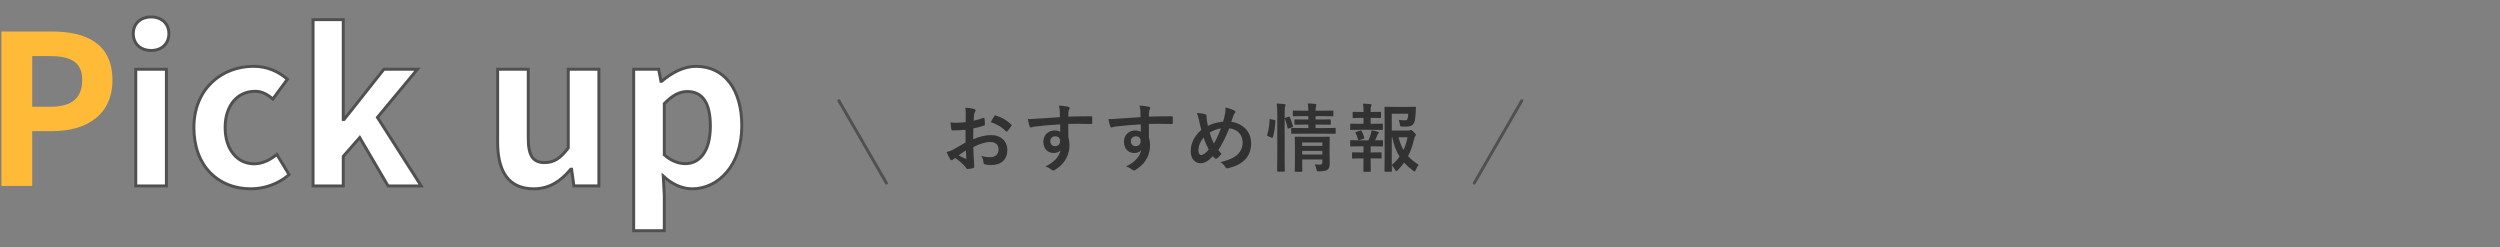
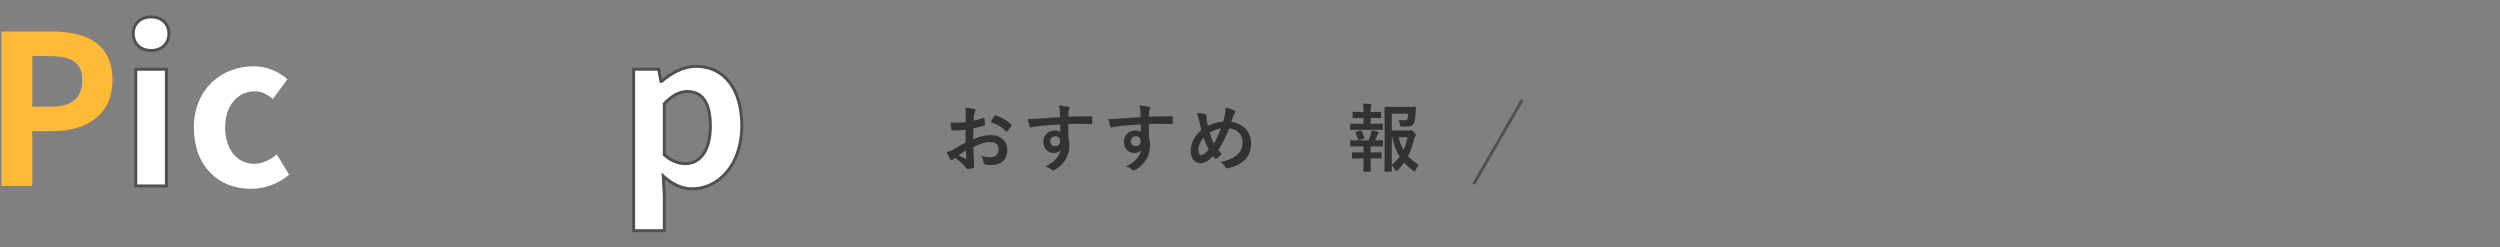
<svg xmlns="http://www.w3.org/2000/svg" width="100%" height="100%" viewBox="0 0 840 83" version="1.1" xml:space="preserve" style="fill-rule:evenodd;clip-rule:evenodd;stroke-miterlimit:10;">
  <rect x="0" y="0" width="840" height="83" fill="#808080" stroke="none" />
  <g transform="matrix(1,0,0,1,-469,-2269)">
    <g id="t_pickup_pc" transform="matrix(1,0,0,1,-237.501,0)">
      <g transform="matrix(1,0,0,1,723.56,2306.19)">
        <path d="M0,-1.33C7.141,-1.33 10.571,-4.341 10.571,-10.291C10.571,-16.312 6.791,-18.342 -0.35,-18.342L-6.231,-18.342L-6.231,-1.33L0,-1.33ZM-16.592,-26.603L0.42,-26.603C11.901,-26.603 20.722,-22.542 20.722,-10.291C20.722,1.54 11.832,6.86 0.7,6.86L-6.231,6.86L-6.231,25.273L-16.592,25.273L-16.592,-26.603Z" style="fill:rgb(255,186,56);fill-rule:nonzero;" />
      </g>
      <g transform="matrix(1,0,0,1,-142.289,-4559.36)">
        <path d="M894.407,6851.63L904.698,6851.63L904.698,6890.83L894.407,6890.83L894.407,6851.63ZM893.566,6839.65C893.566,6836.3 896.017,6834.05 899.587,6834.05C903.088,6834.05 905.538,6836.3 905.538,6839.65C905.538,6843.09 903.088,6845.32 899.587,6845.32C896.017,6845.32 893.566,6843.09 893.566,6839.65" style="fill:white;fill-rule:nonzero;" />
      </g>
      <g transform="matrix(1,0,0,1,-142.289,-4559.36)">
        <path d="M894.407,6851.63L904.698,6851.63L904.698,6890.83L894.407,6890.83L894.407,6851.63ZM893.566,6839.65C893.566,6836.3 896.017,6834.05 899.587,6834.05C903.088,6834.05 905.538,6836.3 905.538,6839.65C905.538,6843.09 903.088,6845.32 899.587,6845.32C896.017,6845.32 893.566,6843.09 893.566,6839.65Z" style="fill:none;fill-rule:nonzero;stroke:rgb(80,80,80);stroke-width:1px;" />
      </g>
      <g transform="matrix(1,0,0,1,771.646,2311.86)">
        <path d="M0,0C0,-13.021 9.381,-20.582 20.022,-20.582C24.853,-20.582 28.563,-18.692 31.434,-16.242L26.533,-9.591C24.572,-11.271 22.752,-12.181 20.582,-12.181C14.562,-12.181 10.501,-7.351 10.501,0C10.501,7.421 14.632,12.181 20.232,12.181C23.032,12.181 25.692,10.851 27.863,9.031L31.993,15.822C28.213,19.112 23.452,20.582 19.112,20.582C8.261,20.582 0,13.021 0,0" style="fill:white;fill-rule:nonzero;" />
      </g>
      <g transform="matrix(1,0,0,1,771.646,2311.86)">
-         <path d="M0,0C0,-13.021 9.381,-20.582 20.022,-20.582C24.853,-20.582 28.563,-18.692 31.434,-16.242L26.533,-9.591C24.572,-11.271 22.752,-12.181 20.582,-12.181C14.562,-12.181 10.501,-7.351 10.501,0C10.501,7.421 14.632,12.181 20.232,12.181C23.032,12.181 25.692,10.851 27.863,9.031L31.993,15.822C28.213,19.112 23.452,20.582 19.112,20.582C8.261,20.582 0,13.021 0,0Z" style="fill:none;fill-rule:nonzero;stroke:rgb(80,80,80);stroke-width:1px;" />
-       </g>
+         </g>
      <g transform="matrix(1,0,0,1,811.686,2331.47)">
-         <path d="M0,-55.866L10.151,-55.866L10.151,-22.333L10.431,-22.333L23.802,-39.204L35.074,-39.204L21.632,-23.033L36.334,0L25.203,0L15.682,-16.242L10.151,-9.941L10.151,0L0,0L0,-55.866Z" style="fill:white;fill-rule:nonzero;stroke:rgb(80,80,80);stroke-width:1px;" />
-       </g>
+         </g>
      <g transform="matrix(1,0,0,1,873.705,2307.94)">
-         <path d="M0,8.82L0,-15.682L10.291,-15.682L10.291,7.49C10.291,13.51 11.971,15.681 15.751,15.681C18.972,15.681 21.072,14.28 23.732,10.78L23.732,-15.682L34.023,-15.682L34.023,23.522L25.622,23.522L24.852,17.921L24.572,17.921C21.212,21.911 17.432,24.502 12.111,24.502C3.64,24.502 0,18.621 0,8.82Z" style="fill:white;fill-rule:nonzero;stroke:rgb(80,80,80);stroke-width:1px;" />
-       </g>
+         </g>
      <g transform="matrix(1,0,0,1,945.177,2326.43)">
        <path d="M0,-15.052C0,-22.543 -2.38,-26.673 -7.771,-26.673C-10.431,-26.673 -12.811,-25.343 -15.472,-22.613L-15.472,-5.391C-13.021,-3.22 -10.501,-2.45 -8.401,-2.45C-3.64,-2.45 0,-6.511 0,-15.052M-25.763,-34.164L-17.362,-34.164L-16.592,-30.103L-16.381,-30.103C-13.091,-32.904 -9.031,-35.144 -4.831,-35.144C4.831,-35.144 10.571,-27.233 10.571,-15.192C10.571,-1.75 2.52,6.02 -6.09,6.02C-9.521,6.02 -12.811,4.48 -15.822,1.75L-15.472,8.191L-15.472,20.092L-25.763,20.092L-25.763,-34.164Z" style="fill:white;fill-rule:nonzero;" />
      </g>
      <g transform="matrix(1,0,0,1,945.177,2326.43)">
        <path d="M0,-15.052C0,-22.543 -2.38,-26.673 -7.771,-26.673C-10.431,-26.673 -12.811,-25.343 -15.472,-22.613L-15.472,-5.391C-13.021,-3.22 -10.501,-2.45 -8.401,-2.45C-3.64,-2.45 0,-6.511 0,-15.052ZM-25.763,-34.164L-17.362,-34.164L-16.592,-30.103L-16.381,-30.103C-13.091,-32.904 -9.031,-35.144 -4.831,-35.144C4.831,-35.144 10.571,-27.233 10.571,-15.192C10.571,-1.75 2.52,6.02 -6.09,6.02C-9.521,6.02 -12.811,4.48 -15.822,1.75L-15.472,8.191L-15.472,20.092L-25.763,20.092L-25.763,-34.164Z" style="fill:none;fill-rule:nonzero;stroke:rgb(80,80,80);stroke-width:1px;" />
      </g>
      <g transform="matrix(1,0,0,1,1040.54,2322.89)">
        <path d="M0,-14.797C0.175,-15.072 0.25,-15.147 0.425,-15.097C2.725,-14.422 4.424,-13.372 5.724,-12.047C5.824,-11.947 5.874,-11.873 5.874,-11.797C5.874,-11.723 5.824,-11.648 5.774,-11.547C5.449,-11.047 4.799,-10.273 4.424,-9.773C4.349,-9.673 3.999,-9.648 3.924,-9.773C2.6,-11.248 0.85,-12.172 -1.149,-12.847C-0.825,-13.522 -0.425,-14.172 0,-14.797M-11.947,-1.675C-11.247,-1.3 -10.397,-0.875 -9.598,-0.55C-9.397,-0.5 -9.323,-0.526 -9.348,-0.75C-9.397,-1.4 -9.448,-2.55 -9.498,-3.375C-10.197,-2.9 -11.047,-2.325 -11.947,-1.675M-9.623,-10.273C-10.872,-10.173 -12.147,-10.073 -13.821,-10.073C-14.247,-10.073 -14.371,-10.223 -14.421,-10.598C-14.496,-11.073 -14.596,-11.898 -14.696,-12.772C-14.046,-12.672 -13.396,-12.647 -12.747,-12.647C-11.697,-12.647 -10.622,-12.747 -9.572,-12.847C-9.572,-13.672 -9.547,-14.622 -9.547,-15.696C-9.547,-16.346 -9.572,-17.071 -9.723,-17.721C-8.473,-17.646 -7.423,-17.471 -6.748,-17.271C-6.448,-17.196 -6.249,-17.021 -6.249,-16.797C-6.249,-16.696 -6.298,-16.571 -6.398,-16.397C-6.573,-16.071 -6.698,-15.747 -6.748,-15.422C-6.823,-14.772 -6.848,-14.147 -6.873,-13.347C-5.773,-13.572 -4.749,-13.897 -3.674,-14.272C-3.449,-14.347 -3.274,-14.297 -3.249,-14.047C-3.149,-13.422 -3.099,-12.747 -3.099,-12.097C-3.099,-11.847 -3.174,-11.773 -3.424,-11.697C-5.074,-11.172 -5.499,-11.047 -6.998,-10.748C-7.023,-9.548 -7.023,-8.323 -7.048,-7.124C-4.699,-8.124 -2.499,-8.524 -0.899,-8.498C2.2,-8.473 4.424,-6.499 4.424,-3.5C4.424,-0.3 2.375,1.574 -1,1.574C-1.725,1.574 -2.524,1.474 -3.049,1.349C-3.449,1.249 -3.599,0.999 -3.599,0.599C-3.649,0.05 -3.824,-0.8 -4.349,-1.525C-3.149,-1.125 -2.149,-1.075 -1.225,-1.075C0.175,-1.075 1.475,-1.875 1.475,-3.65C1.475,-5.274 0.475,-6.174 -1.274,-6.174C-2.699,-6.174 -4.424,-5.799 -6.998,-4.474C-6.973,-3.424 -6.948,-2.575 -6.898,-1.475C-6.823,-0.375 -6.698,1.199 -6.698,1.774C-6.698,2.124 -6.648,2.499 -7.073,2.599C-7.623,2.749 -8.423,2.874 -8.923,2.899C-9.198,2.924 -9.297,2.724 -9.522,2.399C-10.197,1.474 -11.497,0.274 -13.072,-0.8C-13.347,-0.65 -13.646,-0.45 -13.872,-0.25C-13.997,-0.126 -14.171,-0.075 -14.296,-0.075C-14.496,-0.075 -14.696,-0.225 -14.846,-0.475C-15.121,-0.925 -15.621,-1.975 -15.996,-2.8C-15.346,-2.95 -14.521,-3.225 -13.696,-3.674C-12.622,-4.275 -11.447,-4.949 -9.623,-5.999L-9.623,-10.273Z" style="fill:rgb(50,50,50);fill-rule:nonzero;" />
      </g>
      <g transform="matrix(1,0,0,1,1059.39,2314.34)">
        <path d="M0,2.074C0,3.174 0.7,3.774 1.6,3.774C2.524,3.774 3.299,3.199 3.299,2.049C3.299,1.024 2.649,0.449 1.649,0.449C0.875,0.449 0,0.974 0,2.074M3.199,-8.049C3.149,-8.774 3.099,-9.123 2.899,-9.873C4.024,-9.798 5.224,-9.648 5.824,-9.523C6.249,-9.448 6.523,-9.273 6.523,-9.049C6.523,-8.848 6.448,-8.723 6.298,-8.473C6.223,-8.323 6.148,-8.073 6.099,-7.749C6.073,-7.424 6.073,-7.099 6.048,-6.149C8.748,-6.249 11.322,-6.274 13.722,-6.274C14.021,-6.274 14.071,-6.224 14.097,-5.899C14.122,-5.274 14.122,-4.624 14.097,-4C14.097,-3.725 13.972,-3.65 13.671,-3.675C11.072,-3.75 8.648,-3.75 6.048,-3.725C6.048,-2.2 6.048,-0.6 6.073,0.924C6.323,1.599 6.448,2.574 6.448,3.399C6.448,6.298 5.273,9.322 2,11.471C1.575,11.746 1.25,11.947 1.025,11.947C0.8,11.947 0.525,11.772 0.275,11.572C-0.3,11.097 -0.975,10.772 -1.625,10.572C1.3,9.272 3.049,7.173 3.499,5.073C2.999,5.798 1.975,6.073 1.149,6.073C-0.825,6.073 -2.325,4.648 -2.325,2.249C-2.325,-0.075 -0.575,-1.5 1.45,-1.5C2.199,-1.5 2.949,-1.35 3.349,-1C3.349,-1.875 3.324,-2.725 3.324,-3.55C0.175,-3.375 -3.349,-3.075 -5.324,-2.8C-5.874,-2.725 -6.273,-2.5 -6.499,-2.5C-6.749,-2.5 -6.849,-2.6 -6.923,-2.85C-7.124,-3.35 -7.348,-4.349 -7.548,-5.374C-6.624,-5.274 -5.824,-5.374 -4.499,-5.474C-2.974,-5.599 0.25,-5.799 3.249,-5.974C3.224,-6.749 3.224,-7.374 3.199,-8.049" style="fill:rgb(50,50,50);fill-rule:nonzero;" />
      </g>
      <g transform="matrix(1,0,0,1,1086.47,2314.34)">
        <path d="M0,2.074C0,3.174 0.7,3.774 1.6,3.774C2.524,3.774 3.299,3.199 3.299,2.049C3.299,1.024 2.649,0.449 1.649,0.449C0.875,0.449 0,0.974 0,2.074M3.199,-8.049C3.149,-8.774 3.099,-9.123 2.899,-9.873C4.024,-9.798 5.224,-9.648 5.823,-9.523C6.249,-9.448 6.523,-9.273 6.523,-9.049C6.523,-8.848 6.448,-8.723 6.298,-8.473C6.224,-8.323 6.148,-8.073 6.099,-7.749C6.073,-7.424 6.073,-7.099 6.048,-6.149C8.748,-6.249 11.322,-6.274 13.722,-6.274C14.021,-6.274 14.071,-6.224 14.097,-5.899C14.122,-5.274 14.122,-4.624 14.097,-4C14.097,-3.725 13.972,-3.65 13.671,-3.675C11.072,-3.75 8.648,-3.75 6.048,-3.725C6.048,-2.2 6.048,-0.6 6.073,0.924C6.323,1.599 6.448,2.574 6.448,3.399C6.448,6.298 5.273,9.322 2,11.471C1.575,11.746 1.25,11.947 1.024,11.947C0.8,11.947 0.525,11.772 0.275,11.572C-0.3,11.097 -0.975,10.772 -1.625,10.572C1.3,9.272 3.049,7.173 3.499,5.073C2.999,5.798 1.975,6.073 1.149,6.073C-0.825,6.073 -2.325,4.648 -2.325,2.249C-2.325,-0.075 -0.575,-1.5 1.45,-1.5C2.199,-1.5 2.949,-1.35 3.349,-1C3.349,-1.875 3.324,-2.725 3.324,-3.55C0.175,-3.375 -3.349,-3.075 -5.324,-2.8C-5.874,-2.725 -6.273,-2.5 -6.499,-2.5C-6.749,-2.5 -6.849,-2.6 -6.923,-2.85C-7.124,-3.35 -7.348,-4.349 -7.548,-5.374C-6.624,-5.274 -5.824,-5.374 -4.499,-5.474C-2.975,-5.599 0.25,-5.799 3.249,-5.974C3.224,-6.749 3.224,-7.374 3.199,-8.049" style="fill:rgb(50,50,50);fill-rule:nonzero;" />
      </g>
      <g transform="matrix(1,0,0,1,1114.36,2313.57)">
        <path d="M0,3.624C0.85,2.249 1.575,0.649 2.375,-1.425C1.2,-1.275 -0.275,-0.75 -1.4,-0.025C-1.075,1.174 -0.55,2.599 0,3.624M-5.199,5.973C-5.199,6.823 -4.849,7.498 -4.324,7.498C-3.574,7.498 -2.774,6.948 -1.725,5.673C-2.449,4.274 -3.049,2.899 -3.449,1.624C-4.549,2.924 -5.199,4.523 -5.199,5.973M3.824,-6.749C3.899,-7.298 3.949,-7.898 3.874,-8.448C5.124,-8.198 6.099,-7.848 6.823,-7.448C7.098,-7.323 7.223,-7.173 7.223,-6.999C7.223,-6.874 7.148,-6.724 7.048,-6.574C6.823,-6.249 6.698,-6.024 6.548,-5.649C6.398,-5.249 6.173,-4.649 5.849,-3.649C9.797,-3.024 12.522,-0.375 12.522,3.599C12.522,8.048 9.823,10.722 4.849,11.947C4.299,12.072 4.124,11.997 3.824,11.522C3.449,10.922 2.874,10.272 2.199,9.873C5.599,9.172 9.673,7.623 9.673,3.274C9.673,0.749 7.923,-1.175 5.174,-1.45C3.949,1.524 2.849,3.774 1.524,5.848C1.799,6.223 2.125,6.673 2.599,7.123C1.95,7.898 1.524,8.348 1.05,8.647C0.95,8.723 0.825,8.772 0.7,8.772C0.575,8.772 0.475,8.723 0.35,8.623C0.15,8.423 -0.05,8.223 -0.325,7.898C-1.95,9.623 -3.149,10.272 -4.499,10.272C-6.398,10.272 -7.773,8.723 -7.773,6.223C-7.773,3.624 -6.624,1.225 -4.224,-0.95C-4.499,-1.9 -4.749,-3.149 -4.999,-4.249C-5.249,-5.224 -5.399,-5.899 -5.749,-6.599C-4.549,-6.549 -3.599,-6.424 -2.924,-6.199C-2.524,-6.099 -2.449,-5.924 -2.449,-5.474C-2.449,-5.074 -2.449,-4.699 -2.35,-4.049C-2.225,-3.324 -2.149,-2.875 -2,-2.275C-0.6,-3.024 1.399,-3.549 3.099,-3.699C3.374,-4.499 3.599,-5.424 3.824,-6.749" style="fill:rgb(50,50,50);fill-rule:nonzero;" />
      </g>
      <g transform="matrix(1,0,0,1,-142.289,-4535.06)">
-         <path d="M1293.1,6854.75L1286.33,6854.75L1286.33,6855.98L1293.1,6855.98L1293.1,6854.75ZM1286.33,6853.1L1293.1,6853.1L1293.1,6851.93L1286.33,6851.93L1286.33,6853.1ZM1295.53,6855.43C1295.53,6856.68 1295.58,6858.13 1295.58,6858.9C1295.58,6859.88 1295.43,6860.55 1294.93,6861C1294.5,6861.38 1293.9,6861.58 1292.08,6861.63C1291.3,6861.65 1291.28,6861.65 1291.1,6860.85C1291,6860.38 1290.78,6859.73 1290.53,6859.3C1291.1,6859.35 1291.78,6859.38 1292.23,6859.38C1292.95,6859.38 1293.1,6859.13 1293.1,6858.63L1293.1,6857.63L1286.33,6857.63L1286.33,6858.78C1286.33,6860.53 1286.38,6861.35 1286.38,6861.48C1286.38,6861.75 1286.35,6861.78 1286.08,6861.78L1284.13,6861.78C1283.85,6861.78 1283.83,6861.75 1283.83,6861.48C1283.83,6861.35 1283.88,6860.6 1283.88,6858.83L1283.88,6852.98C1283.88,6851.23 1283.83,6850.43 1283.83,6850.28C1283.83,6850 1283.85,6849.98 1284.13,6849.98C1284.28,6849.98 1285.03,6850.03 1287.23,6850.03L1292.2,6850.03C1294.4,6850.03 1295.13,6849.98 1295.3,6849.98C1295.55,6849.98 1295.58,6850 1295.58,6850.28C1295.58,6850.43 1295.53,6851.35 1295.53,6853.2L1295.53,6855.43ZM1286.3,6848.98C1283.88,6848.98 1283.05,6849 1282.9,6849C1282.65,6849 1282.63,6849 1282.63,6848.73L1282.63,6847.31C1282.63,6847.06 1282.65,6847.03 1282.9,6847.03C1283.05,6847.03 1283.88,6847.08 1286.3,6847.08L1288.4,6847.08L1288.4,6845.93L1287.15,6845.93C1284.9,6845.93 1284.18,6845.98 1284,6845.98C1283.75,6845.98 1283.73,6845.95 1283.73,6845.68L1283.73,6844.43C1283.73,6844.18 1283.75,6844.16 1284,6844.16C1284.18,6844.16 1284.9,6844.21 1287.15,6844.21L1288.4,6844.21L1288.4,6843.08L1286.75,6843.08C1284.4,6843.08 1283.6,6843.13 1283.45,6843.13C1283.2,6843.13 1283.18,6843.11 1283.18,6842.86L1283.18,6841.51C1283.18,6841.23 1283.2,6841.21 1283.45,6841.21C1283.6,6841.21 1284.4,6841.26 1286.75,6841.26L1288.4,6841.26C1288.38,6840.38 1288.33,6839.68 1288.23,6838.81C1289.15,6838.83 1289.85,6838.88 1290.7,6838.98C1290.98,6839.01 1291.1,6839.13 1291.1,6839.23C1291.1,6839.48 1290.98,6839.68 1290.93,6839.88C1290.85,6840.13 1290.83,6840.53 1290.83,6841.26L1293.23,6841.26C1295.55,6841.26 1296.35,6841.21 1296.5,6841.21C1296.78,6841.21 1296.8,6841.23 1296.8,6841.51L1296.8,6842.86C1296.8,6843.11 1296.78,6843.13 1296.5,6843.13C1296.35,6843.13 1295.55,6843.08 1293.23,6843.08L1290.83,6843.08L1290.83,6844.21L1292.53,6844.21C1294.75,6844.21 1295.5,6844.16 1295.65,6844.16C1295.9,6844.16 1295.93,6844.18 1295.93,6844.43L1295.93,6845.68C1295.93,6845.95 1295.9,6845.98 1295.65,6845.98C1295.5,6845.98 1294.75,6845.93 1292.53,6845.93L1290.83,6845.93L1290.83,6847.08L1293.93,6847.08C1296.33,6847.08 1297.18,6847.03 1297.3,6847.03C1297.55,6847.03 1297.58,6847.06 1297.58,6847.31L1297.58,6848.73C1297.58,6849 1297.55,6849 1297.3,6849C1297.18,6849 1296.33,6848.98 1293.93,6848.98L1286.3,6848.98ZM1281.73,6843.28C1282,6843.18 1282.08,6843.21 1282.18,6843.43C1282.6,6844.41 1282.95,6845.38 1283.2,6846.4C1283.28,6846.65 1283.25,6846.7 1282.93,6846.83L1281.88,6847.2C1281.55,6847.33 1281.48,6847.33 1281.43,6847.06C1281.18,6845.9 1280.88,6844.98 1280.51,6844.03C1280.4,6843.76 1280.43,6843.71 1280.76,6843.61L1281.73,6843.28ZM1277.95,6842.63C1277.95,6840.86 1277.93,6840.06 1277.76,6838.86C1278.7,6838.88 1279.51,6838.93 1280.33,6839.03C1280.58,6839.06 1280.73,6839.16 1280.73,6839.28C1280.73,6839.46 1280.68,6839.61 1280.61,6839.78C1280.48,6840.11 1280.43,6840.73 1280.43,6842.56L1280.43,6857.08C1280.43,6859.9 1280.48,6861.33 1280.48,6861.45C1280.48,6861.73 1280.45,6861.75 1280.2,6861.75L1278.18,6861.75C1277.93,6861.75 1277.9,6861.73 1277.9,6861.45C1277.9,6861.33 1277.95,6859.9 1277.95,6857.1L1277.95,6842.63ZM1276.95,6844.36C1277.28,6844.43 1277.33,6844.48 1277.31,6844.76C1277.2,6846.81 1276.95,6848.68 1276.45,6850.23C1276.38,6850.48 1276.33,6850.45 1276.06,6850.33L1274.86,6849.83C1274.53,6849.7 1274.51,6849.58 1274.58,6849.33C1275.01,6847.98 1275.28,6846.26 1275.38,6844.26C1275.38,6844.01 1275.43,6844.03 1275.78,6844.11L1276.95,6844.36Z" style="fill:rgb(50,50,50);fill-rule:nonzero;" />
-       </g>
+         </g>
      <g transform="matrix(1,0,0,1,1176.41,2315.42)">
        <path d="M0,-0.3C0.425,1.375 0.975,2.774 1.675,3.974C2.274,2.7 2.674,1.3 3.024,-0.3L0,-0.3ZM-2.274,9.023C-1.225,8.098 -0.35,7.173 0.35,6.199C-0.75,4.474 -1.575,2.399 -2.1,-0.3L-2.274,-0.3L-2.274,9.023ZM3.099,-2.55C3.499,-2.55 3.674,-2.574 3.799,-2.65C3.924,-2.724 4.024,-2.749 4.174,-2.749C4.324,-2.749 4.524,-2.675 5.124,-2.074C5.724,-1.45 5.824,-1.275 5.824,-1.1C5.824,-0.9 5.749,-0.8 5.648,-0.675C5.449,-0.45 5.349,-0.275 5.224,0.275C4.724,2.474 4.099,4.349 3.199,6.049C4.199,7.148 5.374,8.073 6.773,8.948C6.398,9.373 6.074,9.948 5.799,10.647C5.624,11.022 5.524,11.197 5.374,11.197C5.274,11.197 5.124,11.097 4.874,10.922C3.749,10.073 2.774,9.198 1.875,8.223C1.25,9.098 0.55,9.923 -0.25,10.747C-0.5,10.972 -0.625,11.097 -0.75,11.097C-0.9,11.097 -1,10.922 -1.2,10.573C-1.55,9.923 -1.924,9.448 -2.274,9.098C-2.25,10.272 -2.225,10.922 -2.225,11.022C-2.225,11.247 -2.25,11.272 -2.5,11.272L-4.424,11.272C-4.699,11.272 -4.724,11.247 -4.724,11.022C-4.724,10.847 -4.674,9.198 -4.674,5.799L-4.674,-4.974C-4.674,-8.398 -4.724,-10.097 -4.724,-10.273C-4.724,-10.523 -4.699,-10.548 -4.424,-10.548C-4.274,-10.548 -3.299,-10.497 -1.325,-10.497L2.699,-10.497C4.699,-10.497 5.374,-10.548 5.524,-10.548C5.773,-10.548 5.874,-10.472 5.849,-10.222C5.799,-9.748 5.799,-9.373 5.773,-8.948C5.674,-6.873 5.549,-5.874 5.224,-5.199C4.749,-4.224 4.049,-3.874 2.5,-3.874C2.075,-3.874 1.625,-3.874 1.175,-3.899C0.6,-3.949 0.575,-3.949 0.475,-4.549C0.35,-5.274 0.2,-5.823 0.075,-6.149C0.8,-6.049 1.425,-5.999 2.024,-5.999C2.674,-5.999 2.924,-6.149 3.074,-6.649C3.199,-7.073 3.249,-7.623 3.249,-8.198L-2.274,-8.198L-2.274,-2.55L3.099,-2.55ZM-13.072,0.625C-13.172,0.65 -13.272,0.675 -13.347,0.675C-13.472,0.675 -13.572,0.575 -13.622,0.4C-13.872,-0.425 -14.122,-1.1 -14.421,-1.725C-14.546,-2 -14.497,-2.025 -14.196,-2.125L-12.822,-2.55C-12.547,-2.624 -12.472,-2.574 -12.372,-2.374C-12.022,-1.675 -11.747,-0.975 -11.522,-0.2C-11.447,0.05 -11.447,0.125 -11.772,0.225L-13.072,0.625ZM-11.772,4.799L-11.772,2.749L-13.047,2.749C-15.146,2.749 -15.846,2.799 -15.971,2.799C-16.221,2.799 -16.246,2.774 -16.246,2.499L-16.246,0.95C-16.246,0.7 -16.221,0.675 -15.971,0.675C-15.846,0.675 -15.146,0.725 -13.047,0.725L-10.098,0.725C-9.797,-0 -9.522,-0.75 -9.298,-1.475C-9.198,-1.8 -9.123,-2.175 -9.048,-2.65C-8.348,-2.525 -7.598,-2.349 -6.948,-2.15C-6.698,-2.074 -6.598,-2 -6.598,-1.875C-6.598,-1.75 -6.673,-1.65 -6.773,-1.574C-6.898,-1.475 -7.023,-1.275 -7.098,-1.1C-7.373,-0.4 -7.573,0.075 -7.898,0.725C-6.249,0.725 -5.648,0.675 -5.499,0.675C-5.249,0.675 -5.224,0.7 -5.224,0.95L-5.224,2.499C-5.224,2.774 -5.249,2.799 -5.499,2.799C-5.648,2.799 -6.323,2.749 -8.448,2.749L-9.373,2.749L-9.373,4.799L-8.698,4.799C-6.749,4.799 -6.124,4.749 -5.974,4.749C-5.724,4.749 -5.699,4.774 -5.699,5.024L-5.699,6.574C-5.699,6.824 -5.724,6.848 -5.974,6.848C-6.124,6.848 -6.749,6.798 -8.698,6.798L-9.373,6.798L-9.373,8.423C-9.373,10.097 -9.323,10.897 -9.323,11.022C-9.323,11.272 -9.348,11.297 -9.598,11.297L-11.547,11.297C-11.797,11.297 -11.822,11.272 -11.822,11.022C-11.822,10.872 -11.772,10.097 -11.772,8.423L-11.772,6.798L-12.597,6.798C-14.546,6.798 -15.196,6.848 -15.346,6.848C-15.596,6.848 -15.621,6.824 -15.621,6.574L-15.621,5.024C-15.621,4.774 -15.596,4.749 -15.346,4.749C-15.196,4.749 -14.546,4.799 -12.597,4.799L-11.772,4.799ZM-11.772,-4.824L-11.772,-6.799L-12.447,-6.799C-14.372,-6.799 -14.996,-6.748 -15.146,-6.748C-15.396,-6.748 -15.421,-6.773 -15.421,-7.023L-15.421,-8.598C-15.421,-8.823 -15.396,-8.848 -15.146,-8.848C-14.996,-8.848 -14.372,-8.798 -12.447,-8.798L-11.772,-8.798L-11.772,-8.848C-11.772,-9.898 -11.797,-10.697 -11.947,-11.597C-11.022,-11.572 -10.197,-11.522 -9.473,-11.422C-9.198,-11.397 -9.073,-11.297 -9.073,-11.172C-9.073,-10.997 -9.148,-10.872 -9.223,-10.722C-9.348,-10.497 -9.373,-10.173 -9.373,-9.473L-9.373,-8.798L-8.823,-8.798C-6.898,-8.798 -6.273,-8.848 -6.124,-8.848C-5.898,-8.848 -5.874,-8.823 -5.874,-8.598L-5.874,-7.023C-5.874,-6.773 -5.898,-6.748 -6.124,-6.748C-6.273,-6.748 -6.898,-6.799 -8.823,-6.799L-9.373,-6.799L-9.373,-4.824L-8.523,-4.824C-6.374,-4.824 -5.699,-4.874 -5.549,-4.874C-5.299,-4.874 -5.274,-4.849 -5.274,-4.574L-5.274,-3.024C-5.274,-2.774 -5.299,-2.749 -5.549,-2.749C-5.699,-2.749 -6.374,-2.8 -8.523,-2.8L-13.022,-2.8C-15.121,-2.8 -15.821,-2.749 -15.946,-2.749C-16.221,-2.749 -16.246,-2.774 -16.246,-3.024L-16.246,-4.574C-16.246,-4.849 -16.221,-4.874 -15.946,-4.874C-15.821,-4.874 -15.121,-4.824 -13.022,-4.824L-11.772,-4.824Z" style="fill:rgb(50,50,50);fill-rule:nonzero;" />
      </g>
      <g transform="matrix(-0.5,-0.866,-0.866,0.5,1004.34,2302.81)">
-         <path d="M-23.992,13.852L7.997,13.852" style="fill:none;fill-rule:nonzero;stroke:rgb(80,80,80);stroke-width:1px;stroke-linecap:round;stroke-linejoin:round;" />
-       </g>
+         </g>
      <g transform="matrix(0.5,-0.866,-0.866,-0.5,1217.84,2330.52)">
        <path d="M-7.997,13.852L23.992,13.852" style="fill:none;fill-rule:nonzero;stroke:rgb(80,80,80);stroke-width:1px;stroke-linecap:round;stroke-linejoin:round;" />
      </g>
    </g>
  </g>
</svg>